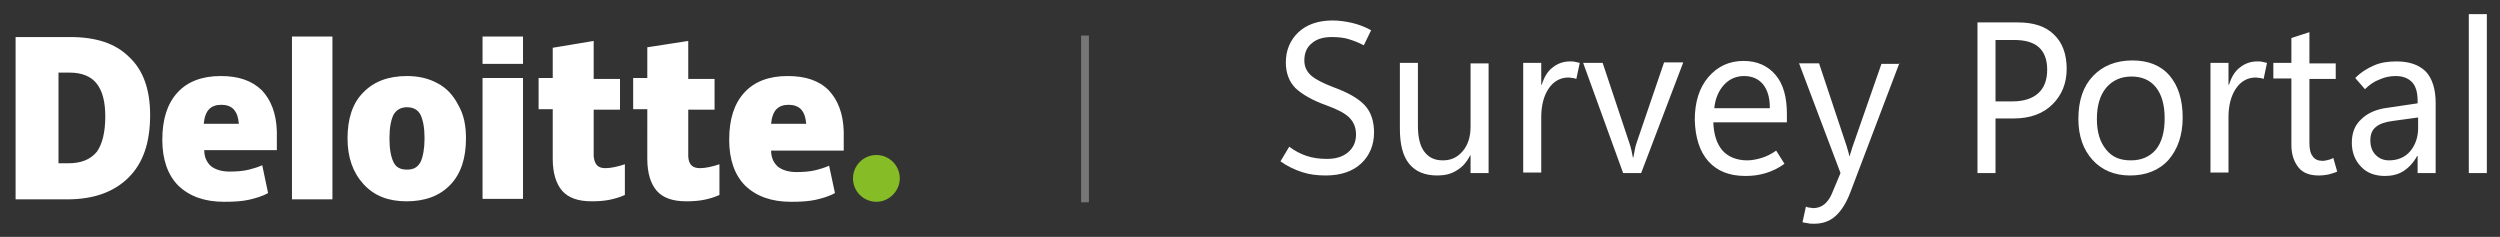
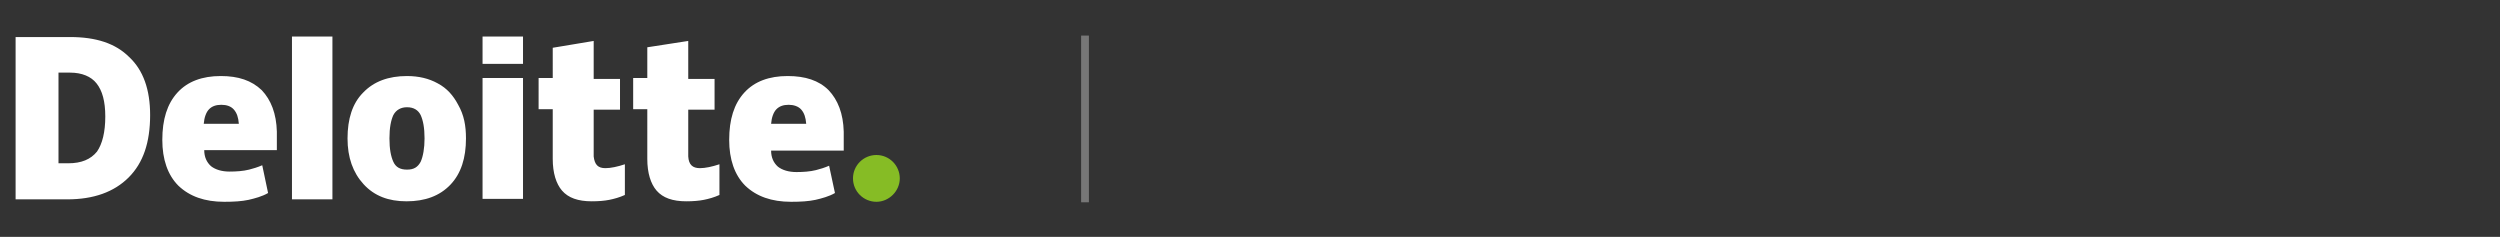
<svg xmlns="http://www.w3.org/2000/svg" version="1.1" id="Layer_1" x="0px" y="0px" viewBox="0 0 512.9 48.6" style="enable-background:new 0 0 512.9 48.6;" xml:space="preserve">
  <rect x="0" y="0" width="512.9" height="48.6" fill="#333333" stroke="none" />
  <style type="text/css">
	.st0{display:none;}
	.st1{display:none;fill:#FFFFFF;}
	.st2{fill:#86BC25;}
	.st3{fill:#FFFFFF;}
	.st4{fill:#777777;}
</style>
  <rect y="0.1" class="st0" width="512.9" height="48.6" />
-   <path class="st1" d="M228.7,10.7c-2.8,2.8-4.1,6.8-4.1,12.1V34h33.3V23.4c0-5.4-1.5-9.6-4.5-12.6s-7.2-4.4-12.8-4.4  C235.4,6.4,231.4,7.8,228.7,10.7z M248.1,17.3c1.6,1.3,2.4,3.2,2.4,5.9v2h-18.6v-2.4c0-2.4,0.8-4.3,2.2-5.4c1.5-1.2,3.7-1.8,6.8-1.8  C244.1,15.6,246.5,16.2,248.1,17.3z" />
  <path class="st2" d="M175,36.6c0-2.7,2.2-4.8,4.8-4.8c2.7,0,4.8,2.2,4.8,4.8s-2.2,4.8-4.8,4.8S175,39.3,175,36.6" />
  <path class="st3" d="M30.8,23.6c0,5.6-1.4,9.8-4.4,12.8s-7.2,4.5-12.6,4.5H3.2V7.6h11.2c5.3,0,9.3,1.3,12.1,4.1  C29.4,14.4,30.8,18.4,30.8,23.6 M21.6,23.9c0-3.1-0.6-5.3-1.8-6.8c-1.1-1.4-3-2.2-5.4-2.2H12v18.6h2c2.7,0,4.6-0.8,5.9-2.4  C21,29.5,21.6,27.1,21.6,23.9 M59.9,7.5h8.3v33.4h-8.3C59.9,40.9,59.9,7.5,59.9,7.5z M95.6,28.4c0,4-1,7.2-3.2,9.5s-5.2,3.4-9,3.4  c-3.7,0-6.6-1.1-8.8-3.5c-2.2-2.4-3.3-5.5-3.3-9.4c0-4,1-7.2,3.2-9.4c2.2-2.3,5.2-3.4,9-3.4c2.4,0,4.5,0.5,6.3,1.5  c1.9,1,3.2,2.5,4.2,4.4C95.2,23.6,95.6,25.8,95.6,28.4 M79.9,28.4c0,2.2,0.3,3.7,0.8,4.8s1.4,1.6,2.8,1.6s2.2-0.5,2.8-1.6  c0.5-1.1,0.8-2.8,0.8-4.8c0-2.2-0.3-3.7-0.8-4.8c-0.5-1-1.4-1.6-2.8-1.6c-1.2,0-2.2,0.5-2.8,1.6C80.2,24.7,79.9,26.2,79.9,28.4   M99,16h8.3v24.8H99V16z M99,7.5h8.3v5.6H99V7.5z M124.2,34.5c1.1,0,2.5-0.3,4-0.8V40c-1.1,0.5-2.2,0.8-3.2,1s-2.2,0.3-3.6,0.3  c-2.8,0-4.8-0.7-6.1-2.2c-1.2-1.4-1.9-3.6-1.9-6.5V22.4h-2.9V16h2.9V9.8l8.4-1.4v7.8h5.4v6.3h-5.4v9.6  C122,33.8,122.7,34.5,124.2,34.5 M143.6,34.5c1.1,0,2.5-0.3,4-0.8V40c-1.1,0.5-2.2,0.8-3.2,1s-2.2,0.3-3.6,0.3  c-2.8,0-4.8-0.7-6.1-2.2c-1.2-1.4-1.9-3.6-1.9-6.5V22.4h-2.9V16h2.9V9.7l8.4-1.3v7.8h5.4v6.3h-5.4v9.6  C141.3,33.8,142.1,34.5,143.6,34.5 M170,18.5c-2-2-4.8-2.9-8.4-2.9c-3.8,0-6.8,1.1-8.9,3.4c-2.1,2.3-3.1,5.5-3.1,9.7  c0,4,1.1,7.2,3.3,9.4c2.3,2.2,5.4,3.3,9.4,3.3c2,0,3.6-0.1,5-0.4c1.3-0.3,2.8-0.7,4-1.4l-1.2-5.6c-0.9,0.4-1.9,0.7-2.7,0.9  c-1.2,0.3-2.6,0.4-4,0.4c-1.6,0-2.9-0.4-3.8-1.1c-0.9-0.8-1.4-1.9-1.4-3.3h14.9V27C173,23.3,171.9,20.5,170,18.5 M158.2,25.4  c0.1-1.3,0.5-2.4,1.1-3s1.4-0.9,2.5-0.9c1,0,2,0.3,2.6,1s0.9,1.6,1,2.9H158.2z M53.7,18.5c-2.1-2-4.8-2.9-8.4-2.9  c-3.8,0-6.8,1.1-8.9,3.4s-3.1,5.5-3.1,9.7c0,4,1.1,7.2,3.3,9.4c2.3,2.2,5.4,3.3,9.4,3.3c2,0,3.6-0.1,5-0.4c1.3-0.3,2.8-0.7,4-1.4  l-1.2-5.7c-0.9,0.4-1.9,0.7-2.7,0.9c-1.2,0.3-2.6,0.4-4,0.4c-1.6,0-2.9-0.4-3.8-1.1c-0.9-0.8-1.4-1.9-1.4-3.3h14.9V27  C56.7,23.3,55.6,20.5,53.7,18.5 M41.8,25.4c0.1-1.3,0.5-2.4,1.1-3s1.4-0.9,2.5-0.9s2,0.3,2.6,1s0.9,1.6,1,2.9H41.8z" />
  <rect x="221.8" y="7.3" class="st4" width="1.6" height="34.2" />
-   <path class="st3" d="M262.7,33.1l1.8-3c1.2,0.9,2.4,1.5,3.6,1.9s2.6,0.6,4.1,0.6c1.8,0,3.2-0.4,4.3-1.3c1.1-0.9,1.7-2.1,1.7-3.7  c0-1.5-0.5-2.6-1.4-3.5s-2.5-1.7-4.7-2.5c-2.8-1-4.9-2.2-6.3-3.5c-1.3-1.3-2-3.1-2-5.3c0-2.5,0.9-4.6,2.6-6.2s4.1-2.4,7-2.4  c1.3,0,2.7,0.2,4,0.5c1.3,0.3,2.6,0.8,3.9,1.5l-1.5,3.1c-1.1-0.6-2.2-1-3.2-1.3s-2.2-0.4-3.4-0.4c-1.7,0-3.1,0.4-4.1,1.3  c-1,0.8-1.5,2-1.5,3.5c0,1.3,0.5,2.3,1.4,3.1c0.9,0.8,2.5,1.6,4.6,2.4c3,1.1,5.1,2.3,6.4,3.7c1.3,1.4,1.9,3.3,1.9,5.6  c0,2.5-0.9,4.7-2.6,6.3S275.2,36,272,36c-1.8,0-3.4-0.2-4.9-0.7C265.6,34.8,264.1,34.1,262.7,33.1z M305.4,35.5h-3.7v-3.6h-0.1  c-0.7,1.4-1.6,2.4-2.8,3.1c-1.1,0.7-2.4,1-3.9,1c-2.6,0-4.5-0.8-5.8-2.4c-1.3-1.6-1.9-4-1.9-7.2V12.9h3.7v12.9  c0,2.3,0.4,4.1,1.3,5.3c0.9,1.2,2.1,1.8,3.8,1.8c1.7,0,3-0.6,4.1-1.9c1.1-1.3,1.6-3,1.6-5v-13h3.7V35.5z M323.4,16.2  c-0.3-0.1-0.5-0.2-0.8-0.2s-0.5-0.1-0.8-0.1c-1.7,0-3.1,0.8-4.1,2.3c-1,1.5-1.5,3.5-1.5,5.8v11.4h-3.7V12.9h3.7v4.5h0.1  c0.5-1.6,1.2-2.8,2.3-3.6c1-0.8,2.2-1.2,3.5-1.2c0.4,0,0.8,0,1.1,0.1s0.6,0.1,0.9,0.2L323.4,16.2z M345.3,12.9l-8.6,22.6H333  l-8.2-22.6h4l5.4,16.2c0.2,0.6,0.4,1.2,0.5,1.7c0.1,0.5,0.2,1,0.3,1.5h0.1c0.1-0.6,0.2-1.1,0.3-1.6c0.1-0.5,0.2-1,0.4-1.5l5.6-16.4  H345.3z M366.7,25.1h-15.2c0.1,2.5,0.7,4.4,1.9,5.8c1.2,1.3,2.9,2,5.1,2c0.9,0,1.9-0.2,2.9-0.5c1-0.3,2-0.8,3-1.5l1.7,2.7  c-1.2,0.9-2.5,1.5-3.8,1.9c-1.3,0.4-2.6,0.6-4.2,0.6c-3.3,0-5.8-1-7.6-3s-2.7-4.9-2.8-8.5c0-3.6,0.9-6.6,2.8-8.8  c1.9-2.2,4.3-3.3,7.2-3.3c2.8,0,5,1,6.6,2.9c1.6,1.9,2.3,4.6,2.3,8V25.1z M363.1,22.1c0-2.1-0.5-3.7-1.4-4.8  c-0.9-1.1-2.2-1.7-3.9-1.7c-1.6,0-3,0.6-4.1,1.8c-1.1,1.2-1.8,2.8-2,4.8H363.1z M389.7,12.9l-10.1,26.6c-0.8,2.1-1.8,3.7-3,4.8  c-1.2,1.1-2.7,1.6-4.4,1.6c-0.5,0-0.9,0-1.3-0.1c-0.4-0.1-0.8-0.1-1.1-0.2l0.7-3.2c0.3,0.1,0.5,0.2,0.8,0.2c0.2,0,0.5,0.1,0.7,0.1  c0.9,0,1.7-0.3,2.3-0.8c0.6-0.5,1.1-1.2,1.5-2.1l1.8-4.3l-8.5-22.5h4.1l5.7,17.1c0,0.1,0.1,0.4,0.2,0.7c0.1,0.3,0.2,0.7,0.3,1.2h0.1  c0-0.2,0.1-0.4,0.2-0.7c0.1-0.3,0.2-0.6,0.3-1l6-17.2H389.7z M409.4,24.3v11.2h-3.7V4.6h8.3c3.2,0,5.7,0.8,7.4,2.5  c1.7,1.6,2.6,4,2.6,7c0,3-1,5.4-2.9,7.3s-4.6,2.9-7.9,2.9H409.4z M409.4,8.1v12.7h3.5c2.3,0,4.1-0.6,5.3-1.7  c1.2-1.1,1.8-2.7,1.8-4.8c0-2.1-0.6-3.6-1.7-4.6c-1.1-1-2.8-1.5-5.1-1.5H409.4z M437,36c-3.2,0-5.8-1.1-7.7-3.2  c-1.9-2.1-2.9-4.9-2.9-8.4c0-3.8,1-6.7,3-8.8c2-2.1,4.7-3.2,8.1-3.2c3.2,0,5.8,1,7.6,3.1c1.8,2.1,2.7,5,2.7,8.6c0,3.6-1,6.5-2.9,8.7  C442.9,35,440.2,36,437,36z M437.2,32.9c2.2,0,3.9-0.8,5.1-2.2c1.2-1.5,1.8-3.6,1.8-6.4c0-2.8-0.6-4.9-1.8-6.4  c-1.2-1.5-2.9-2.2-5-2.2c-2.2,0-3.9,0.8-5.2,2.3c-1.3,1.6-1.9,3.7-1.9,6.4c0,2.7,0.6,4.7,1.9,6.3S435,32.9,437.2,32.9z M464.4,16.2  c-0.3-0.1-0.5-0.2-0.8-0.2s-0.5-0.1-0.8-0.1c-1.7,0-3.1,0.8-4.1,2.3c-1,1.5-1.5,3.5-1.5,5.8v11.4h-3.7V12.9h3.7v4.5h0.1  c0.5-1.6,1.2-2.8,2.3-3.6c1-0.8,2.2-1.2,3.5-1.2c0.4,0,0.8,0,1.1,0.1s0.6,0.1,0.9,0.2L464.4,16.2z M479.5,35.2  c-0.6,0.3-1.2,0.4-1.8,0.6c-0.6,0.1-1.2,0.2-2,0.2c-1.8,0-3.2-0.5-4.1-1.6s-1.5-2.6-1.5-4.7V16.1h-3.7v-3.2h3.7V7.8l3.7-1.2v6.4h5.4  v3.2h-5.4v13.1c0,1.3,0.2,2.2,0.7,2.8c0.4,0.6,1.1,0.9,2,0.9c0.4,0,0.8-0.1,1.2-0.2c0.4-0.1,0.7-0.2,1-0.4L479.5,35.2z M499.7,35.5  H496V32h-0.1c-0.7,1.3-1.7,2.4-2.8,3.1s-2.4,1-3.8,1c-2,0-3.7-0.6-4.9-1.9c-1.2-1.2-1.9-2.9-1.9-4.9c0-2,0.6-3.6,1.9-4.8  c1.3-1.3,3.1-2.1,5.5-2.4l6.1-0.9v-0.5c0-1.8-0.4-3.1-1.2-3.9c-0.8-0.8-1.9-1.2-3.3-1.2c-1.1,0-2.2,0.2-3.3,0.7  c-1.1,0.4-2.1,1.1-3,2l-2-2.3c1.2-1.2,2.5-2,3.9-2.6c1.4-0.6,2.9-0.8,4.6-0.8c2.6,0,4.6,0.7,6,2.1c1.3,1.4,2,3.6,2,6.4V35.5z   M496.1,26.3v-2.2l-5.1,0.7c-1.6,0.2-2.8,0.6-3.5,1.2c-0.8,0.6-1.2,1.5-1.2,2.8c0,1.3,0.4,2.3,1.1,3c0.7,0.7,1.6,1.1,2.7,1.1  c1.8,0,3.3-0.6,4.4-1.9C495.5,29.8,496.1,28.2,496.1,26.3z M506.5,35.5V2.9h3.7v32.6H506.5z" />
</svg>